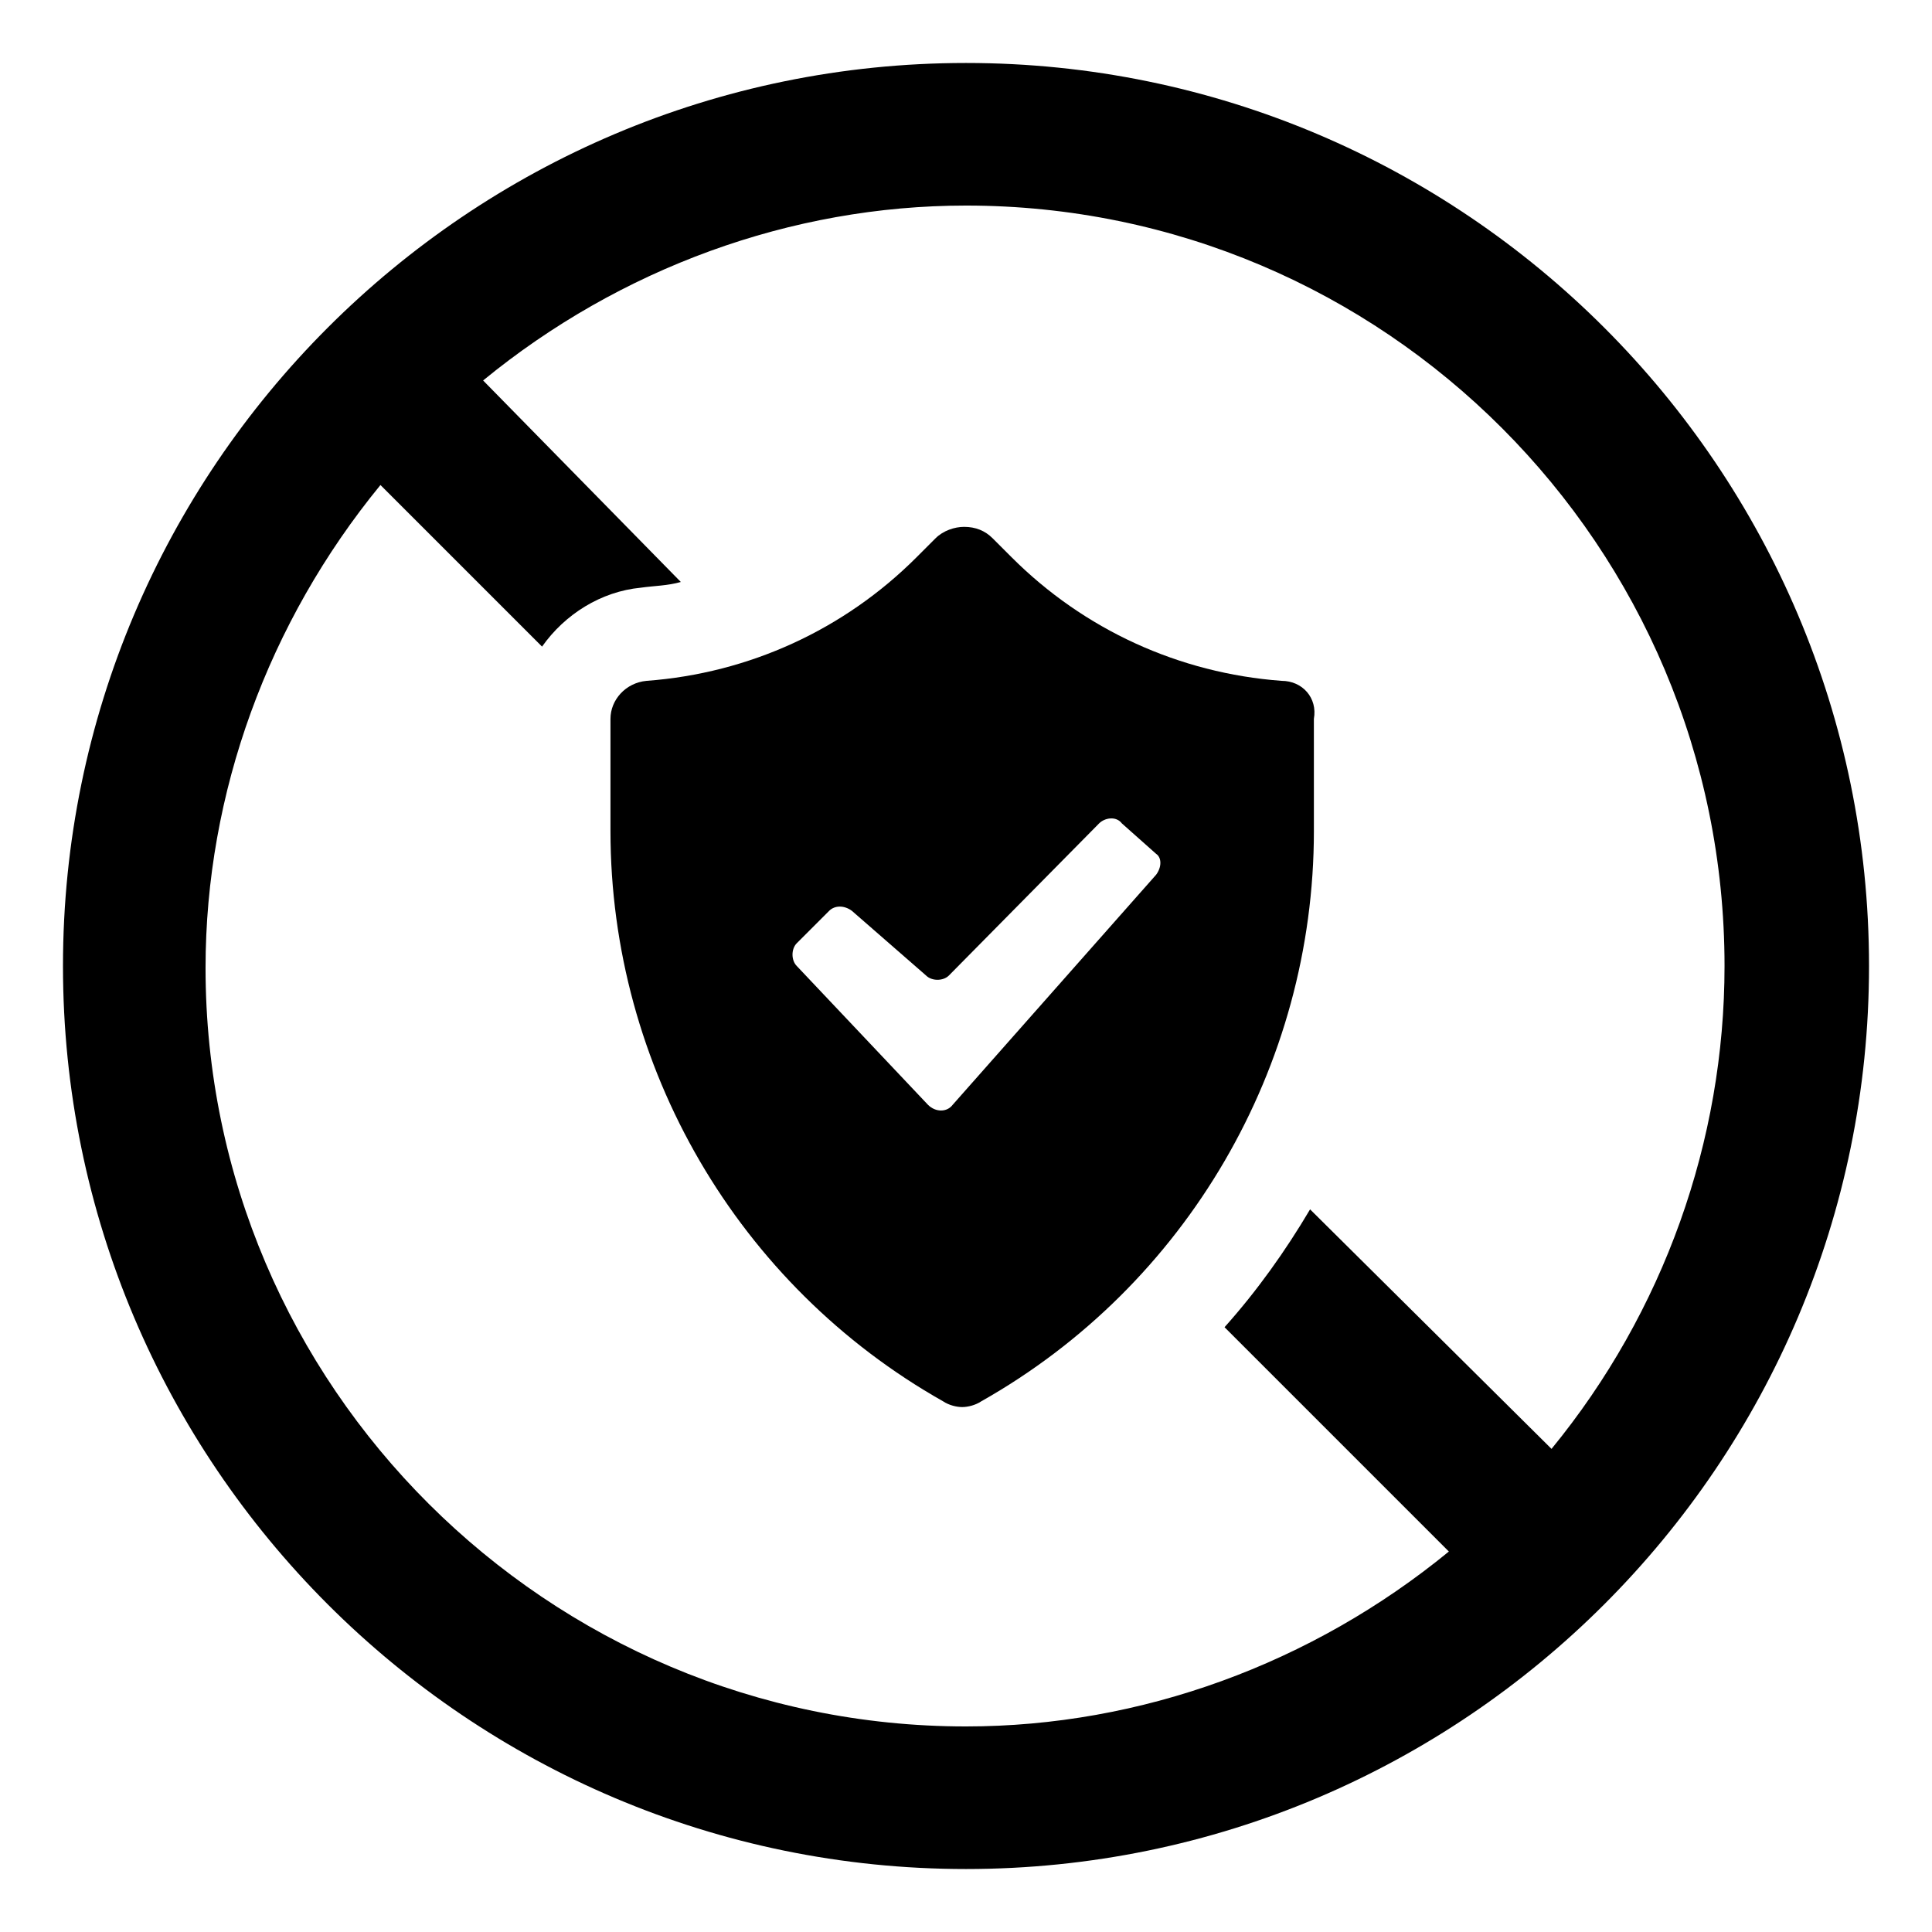
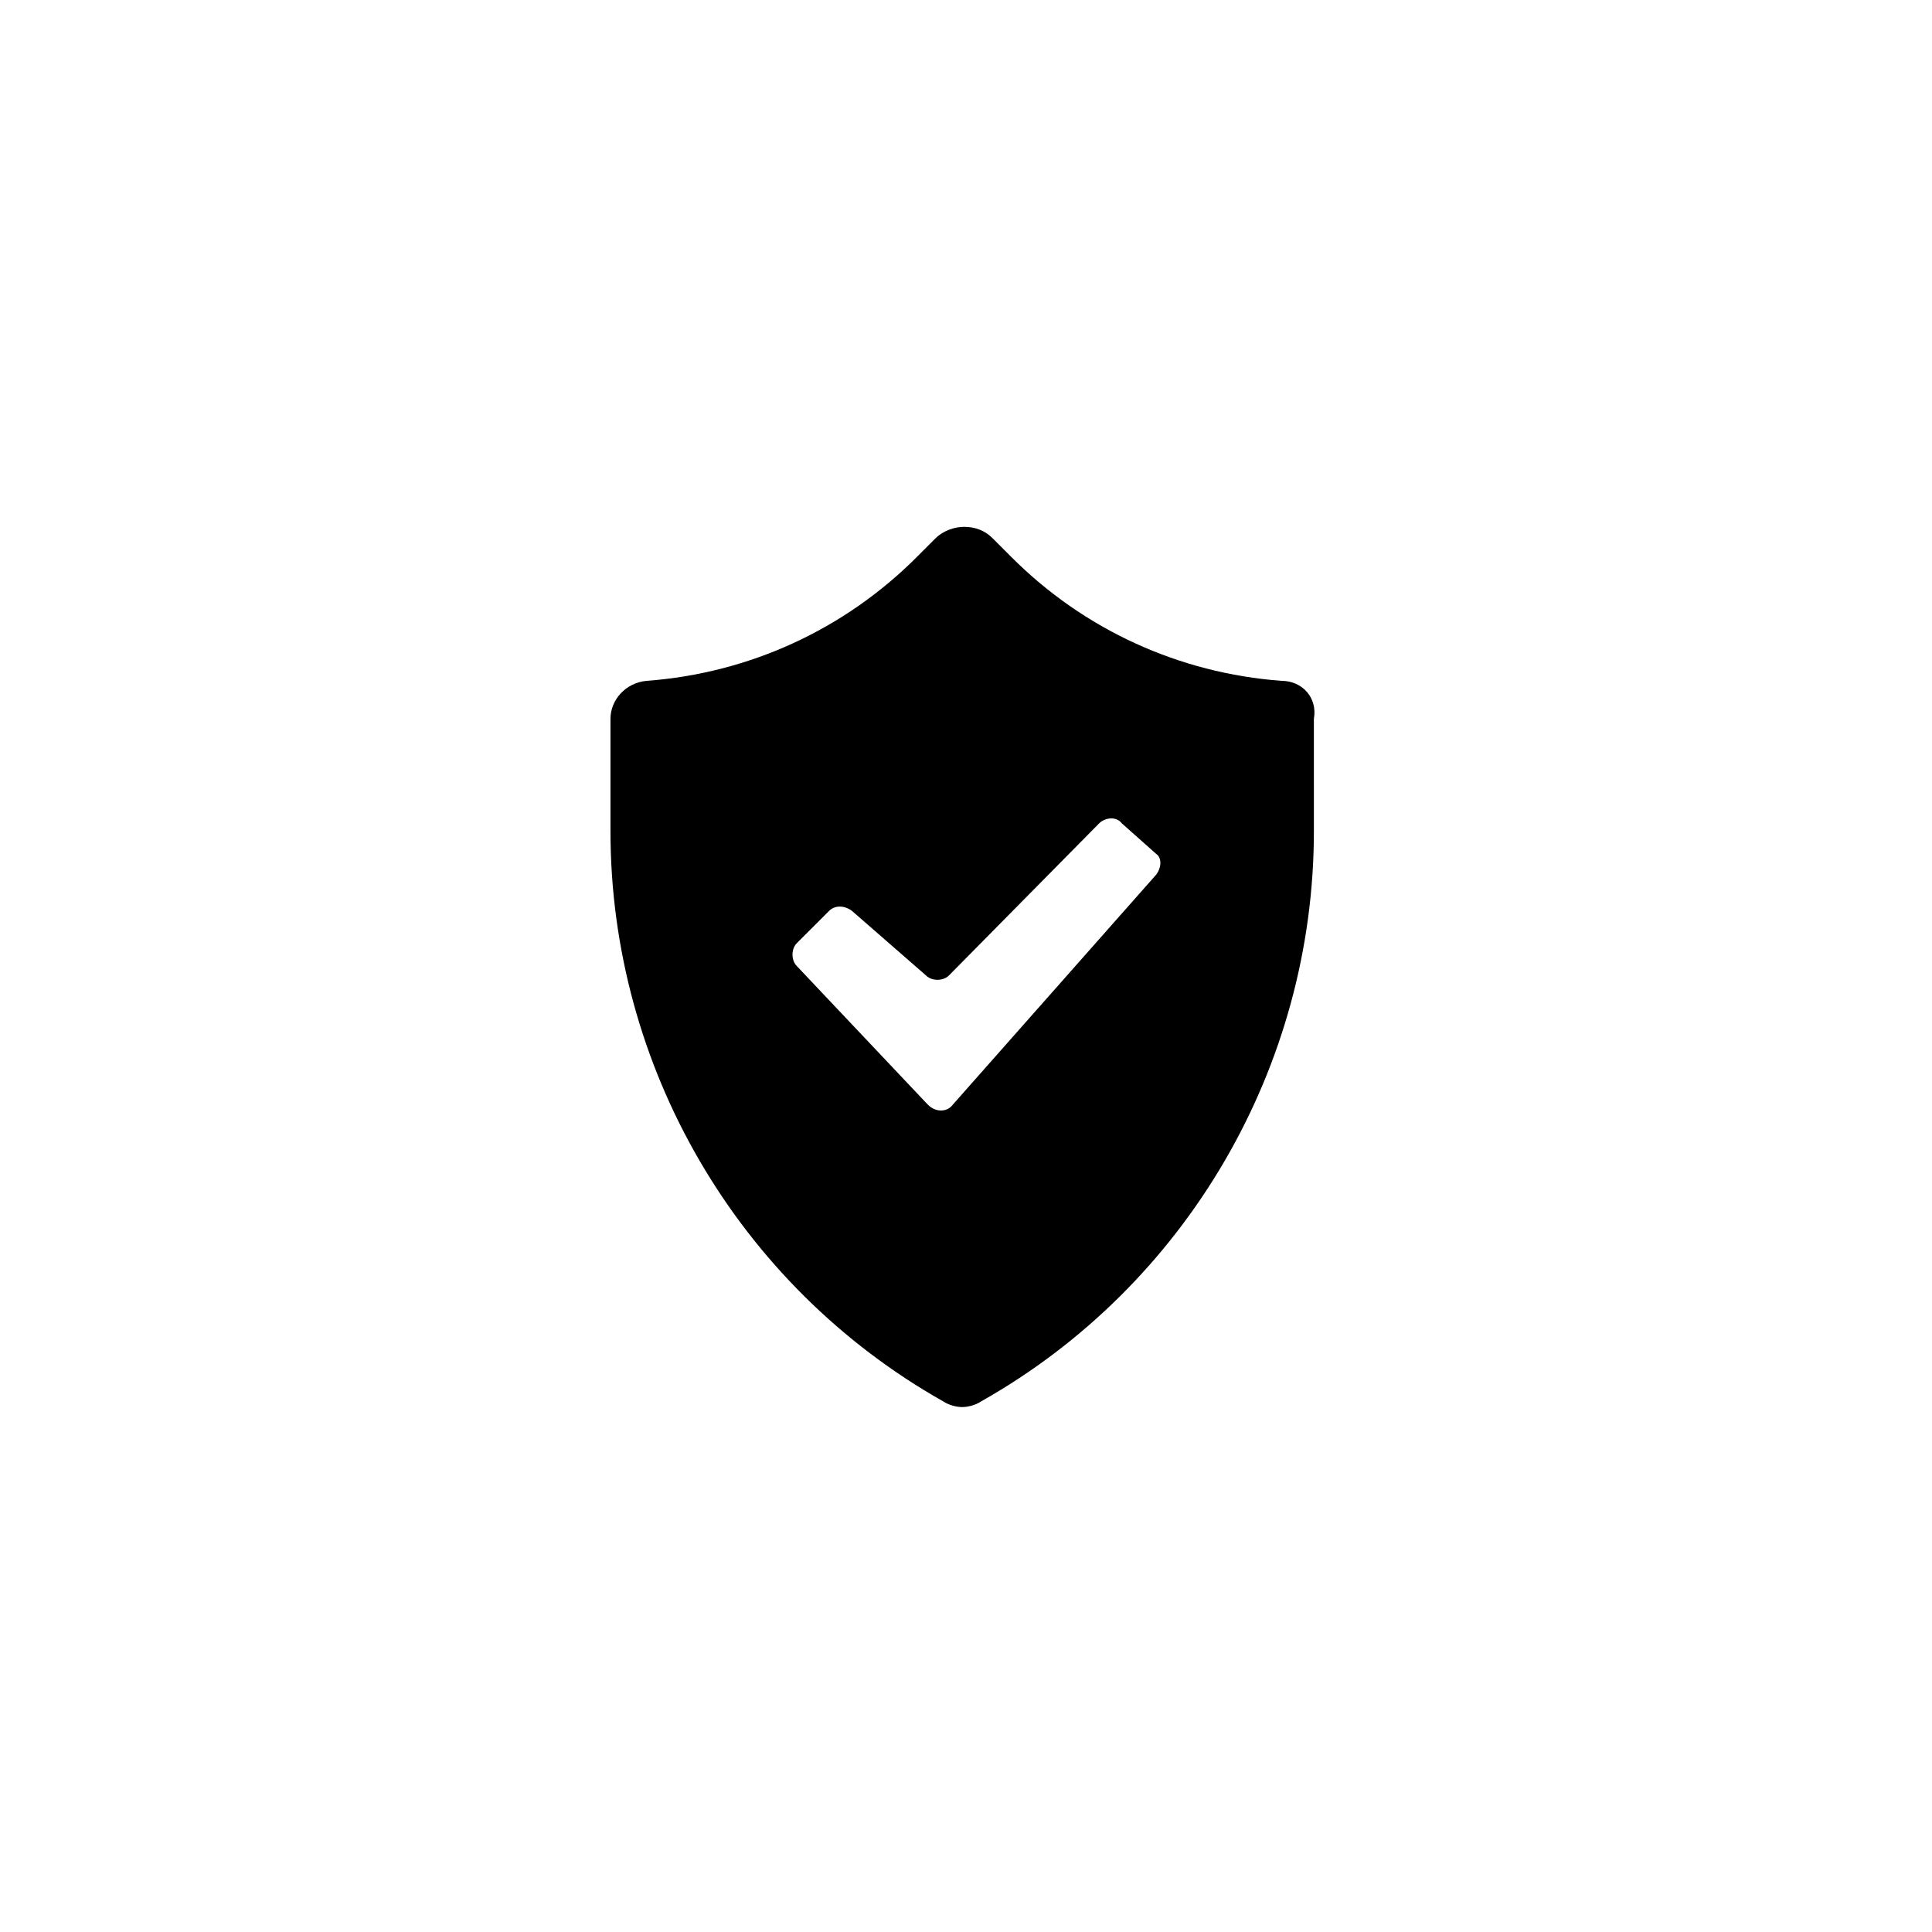
<svg xmlns="http://www.w3.org/2000/svg" fill="#000000" width="800px" height="800px" version="1.1" viewBox="144 144 512 512">
  <g>
-     <path d="m400 160.69c-132 0-239.31 107.31-239.31 239.31s107.31 239.31 239.31 239.31c132 0 239.31-107.31 239.31-239.31 0.004-132-107.31-239.31-239.3-239.31zm155.17 367.28-63.984-63.48c-6.551 11.082-14.105 21.664-22.672 31.234l59.449 59.449c-36.273 29.727-81.617 46.352-127.97 46.352-110.84 0-201.52-90.184-201.52-201.02 0-46.352 16.625-91.691 46.352-127.97l42.824 42.824c6.047-8.566 15.617-14.609 26.199-15.617 3.527-0.504 7.055-0.504 10.578-1.512l-52.395-53.402c36.273-29.727 81.617-46.352 127.97-46.352 110.84 0 201.02 90.184 201.02 201.52 0 46.352-16.121 91.695-45.848 127.97z" />
    <path d="m483.63 324.43c-27.207-2.016-52.395-13.602-71.539-32.746l-5.039-5.039c-2.016-2.016-4.535-3.023-7.559-3.023-2.519 0-5.543 1.008-7.559 3.023l-5.039 5.039c-19.145 19.145-44.336 30.73-71.539 32.746-5.543 0.504-9.574 5.039-9.574 10.078v29.727c0 62.473 33.754 120.41 88.168 151.14 1.512 1.008 3.527 1.512 5.039 1.512 1.512 0 3.527-0.504 5.039-1.512 54.41-30.73 88.168-88.672 88.168-151.14l-0.004-29.727c1.008-5.543-3.023-10.078-8.562-10.078zm-33.254 51.391-53.906 60.961c-1.512 2.016-4.535 2.016-6.551 0l-34.762-36.777c-1.512-1.512-1.512-4.535 0-6.047l8.566-8.566c1.512-1.512 4.031-1.512 6.047 0l19.648 17.129c1.512 1.512 4.535 1.512 6.047 0l39.801-40.305c1.512-1.512 4.535-2.016 6.047 0l9.07 8.062c1.504 1.008 1.504 3.527-0.008 5.543z" />
  </g>
</svg>